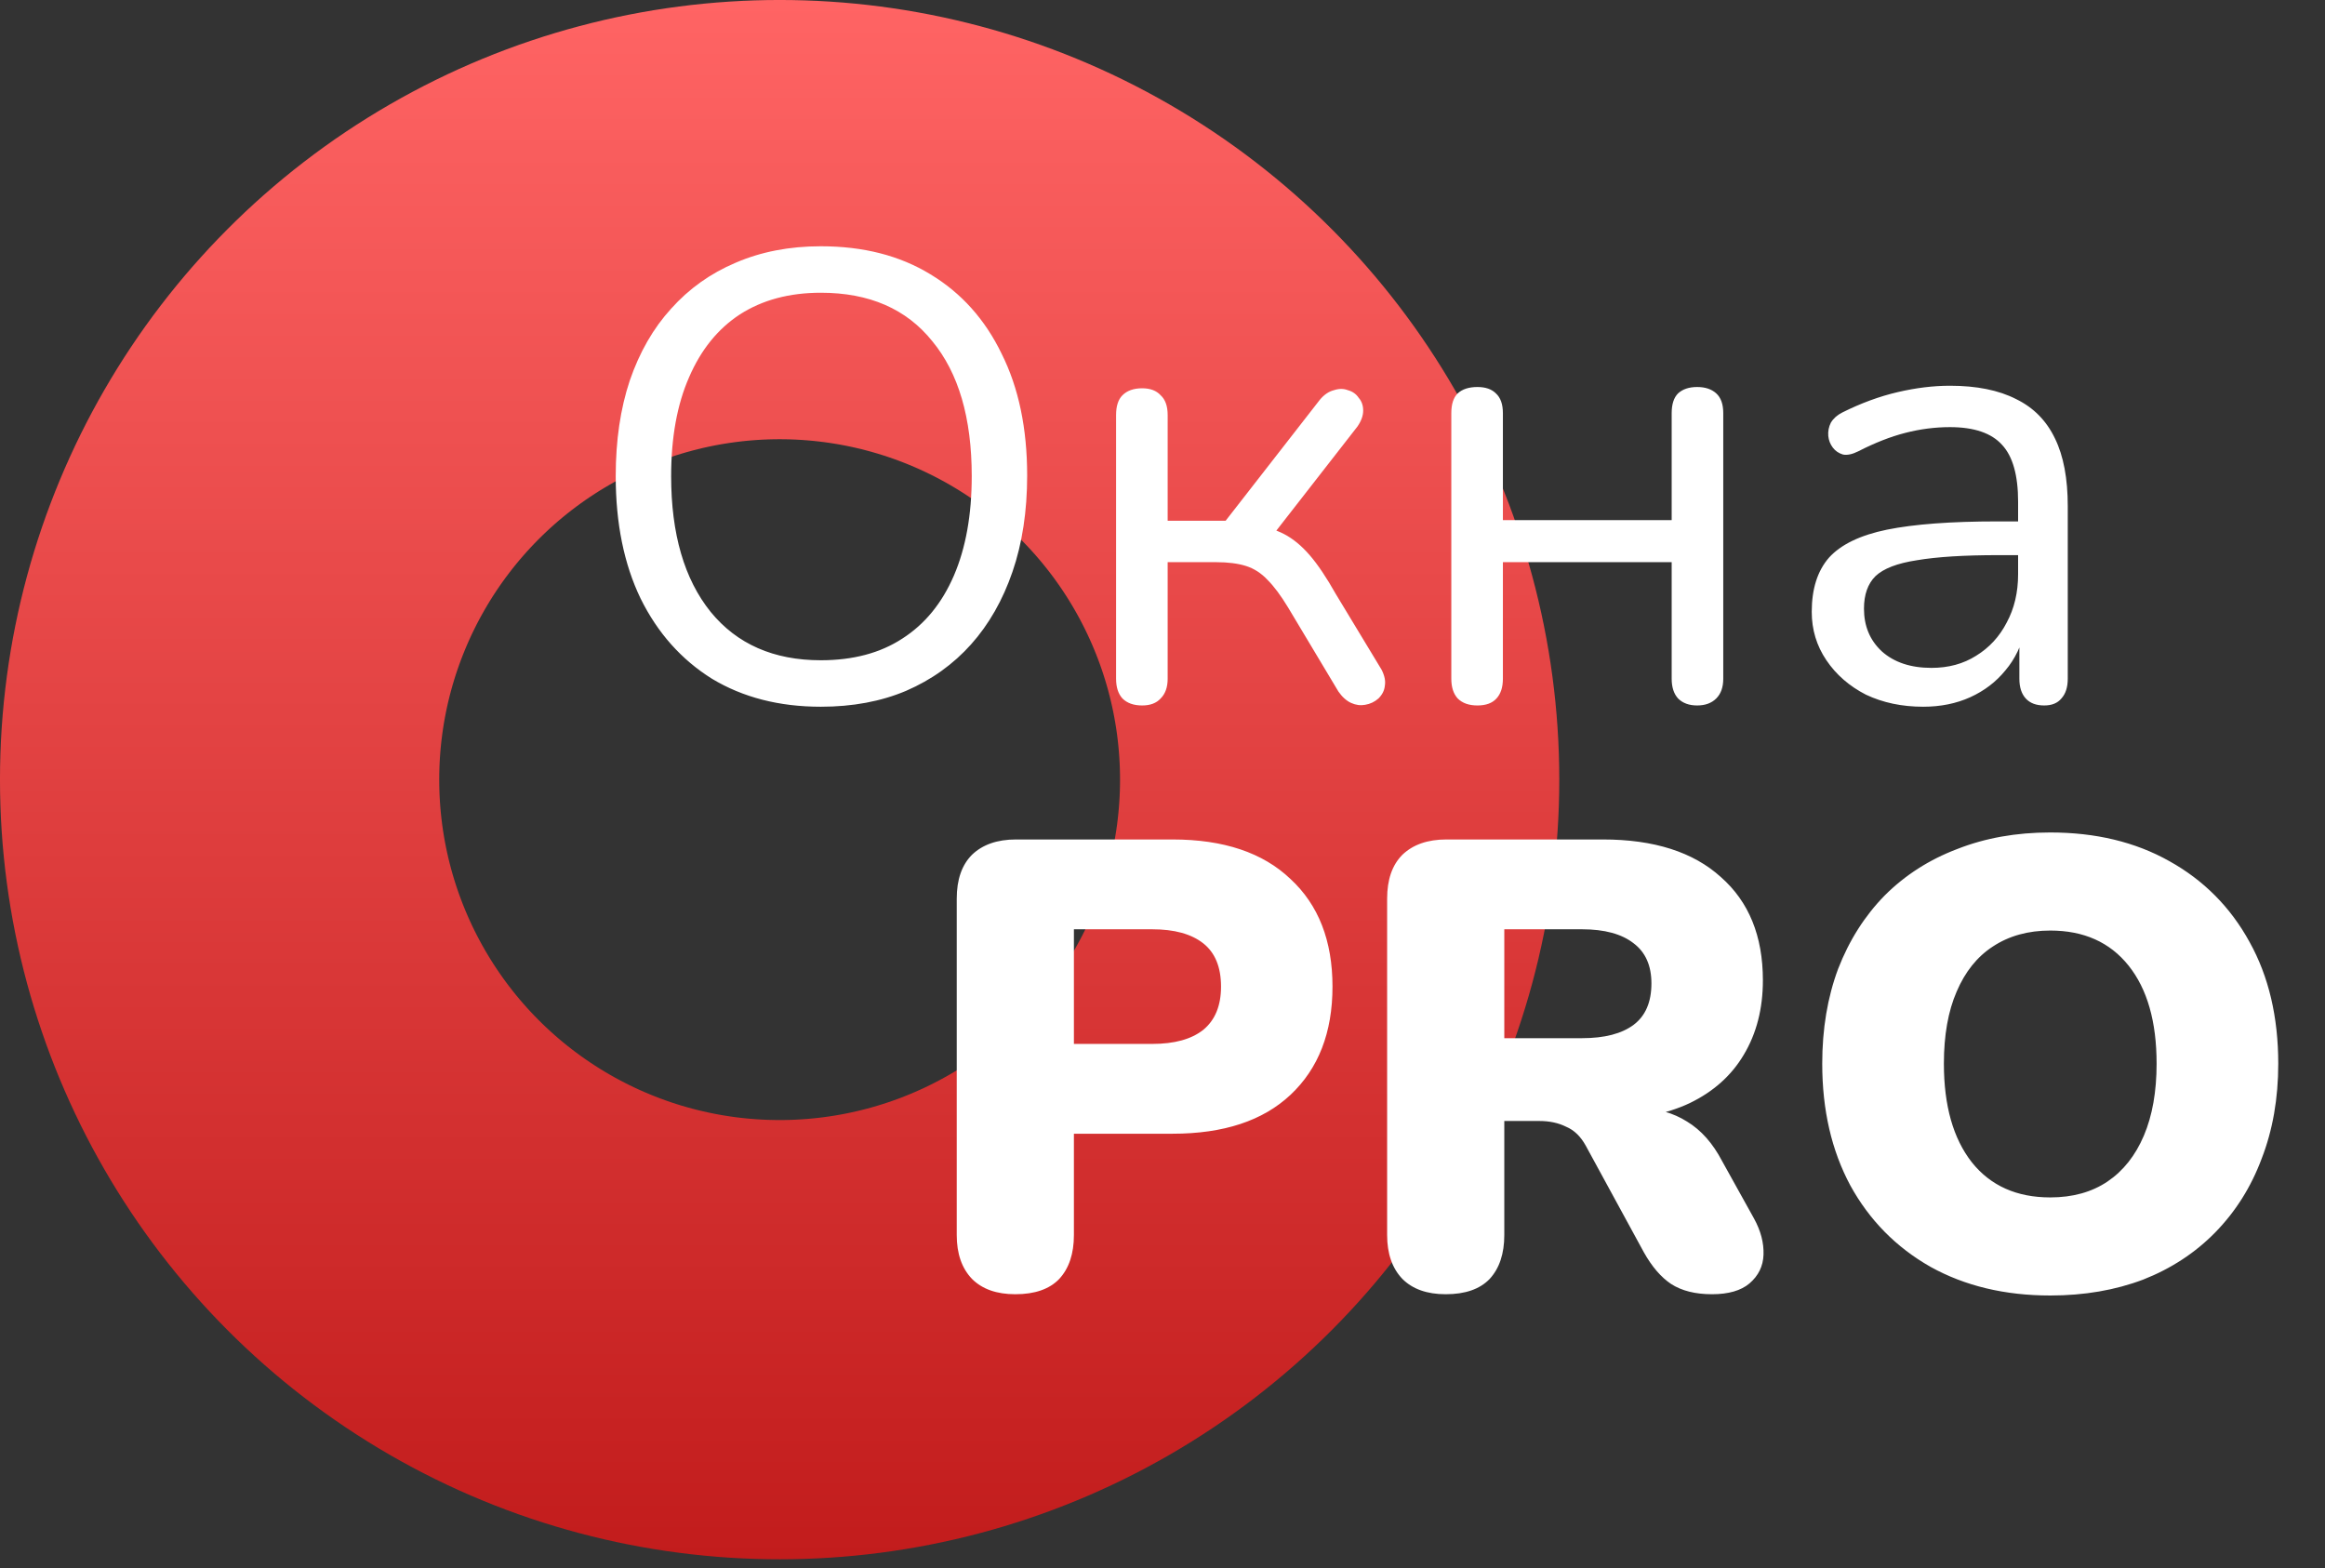
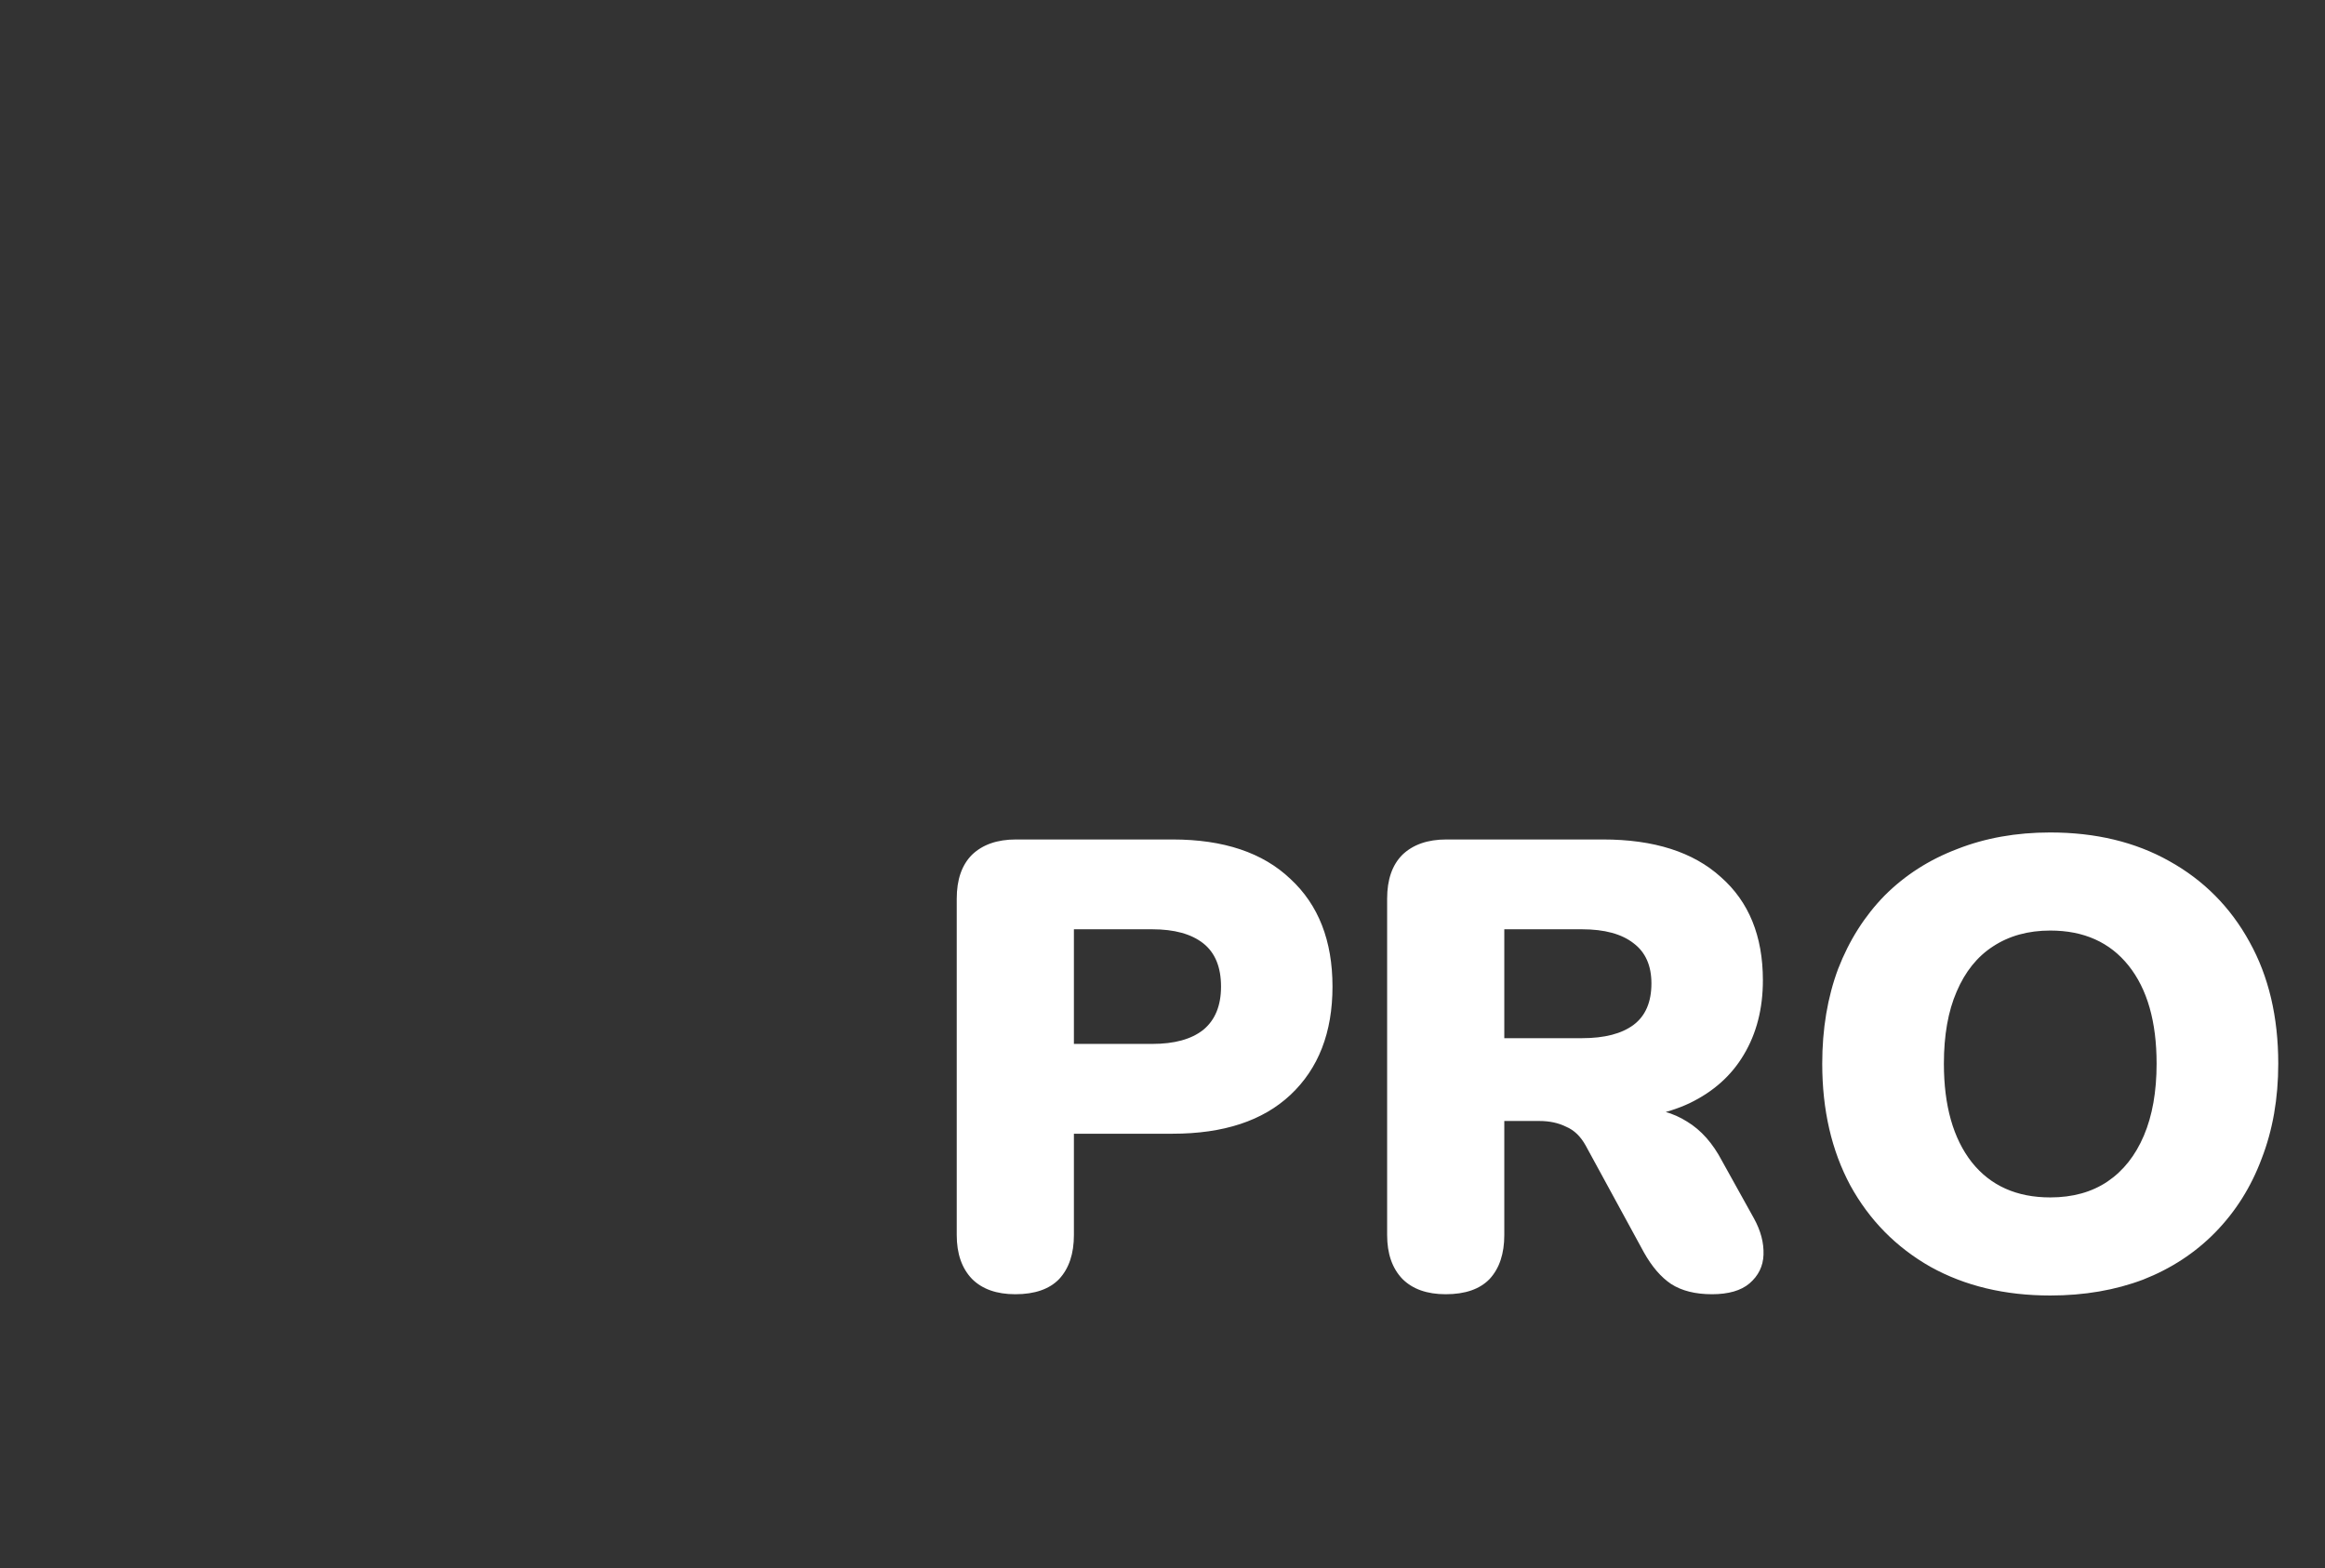
<svg xmlns="http://www.w3.org/2000/svg" width="86" height="58" viewBox="0 0 86 58" fill="none">
  <rect x="0" y="0" width="86" height="58" fill="#333333" stroke="none" />
-   <circle cx="28.838" cy="28.838" r="20.715" stroke="url(#paint0_linear_225_2007)" stroke-width="16.247" />
-   <path d="M30.361 26.141C28.822 26.141 27.479 25.796 26.333 25.105C25.202 24.398 24.322 23.409 23.694 22.136C23.081 20.864 22.775 19.357 22.775 17.613C22.775 16.294 22.948 15.116 23.294 14.079C23.655 13.027 24.165 12.14 24.825 11.417C25.485 10.679 26.278 10.114 27.204 9.721C28.147 9.313 29.199 9.109 30.361 9.109C31.932 9.109 33.282 9.454 34.413 10.145C35.559 10.836 36.439 11.818 37.052 13.09C37.68 14.346 37.994 15.846 37.994 17.59C37.994 18.909 37.813 20.095 37.452 21.147C37.091 22.199 36.58 23.094 35.921 23.832C35.261 24.571 34.46 25.144 33.518 25.552C32.591 25.945 31.539 26.141 30.361 26.141ZM30.361 24.422C31.555 24.422 32.56 24.154 33.377 23.62C34.209 23.087 34.845 22.309 35.285 21.288C35.724 20.267 35.944 19.042 35.944 17.613C35.944 15.461 35.457 13.797 34.484 12.619C33.526 11.425 32.151 10.828 30.361 10.828C29.199 10.828 28.201 11.095 27.369 11.629C26.552 12.163 25.924 12.941 25.485 13.962C25.045 14.967 24.825 16.184 24.825 17.613C24.825 19.749 25.312 21.422 26.285 22.631C27.259 23.825 28.618 24.422 30.361 24.422ZM42.248 26.094C41.934 26.094 41.691 26.008 41.518 25.835C41.361 25.662 41.283 25.419 41.283 25.105V15.352C41.283 15.022 41.361 14.778 41.518 14.621C41.691 14.448 41.934 14.362 42.248 14.362C42.547 14.362 42.775 14.448 42.932 14.621C43.105 14.778 43.191 15.022 43.191 15.352V19.262H45.335L48.821 14.786C48.978 14.598 49.151 14.48 49.34 14.433C49.528 14.37 49.701 14.37 49.858 14.433C50.031 14.48 50.164 14.574 50.258 14.716C50.368 14.841 50.423 14.998 50.423 15.187C50.423 15.375 50.352 15.571 50.211 15.776L46.889 20.04L46.348 19.427C46.787 19.474 47.172 19.584 47.502 19.757C47.832 19.93 48.146 20.189 48.444 20.534C48.743 20.88 49.065 21.359 49.41 21.971L51.106 24.775C51.216 24.995 51.256 25.191 51.224 25.364C51.209 25.537 51.13 25.694 50.989 25.835C50.847 25.961 50.682 26.039 50.494 26.07C50.321 26.102 50.148 26.078 49.976 26C49.803 25.921 49.646 25.78 49.505 25.576L47.643 22.466C47.376 22.026 47.125 21.689 46.889 21.453C46.654 21.202 46.387 21.029 46.089 20.935C45.79 20.841 45.421 20.794 44.981 20.794H43.191V25.105C43.191 25.419 43.105 25.662 42.932 25.835C42.775 26.008 42.547 26.094 42.248 26.094ZM54.649 26.094C54.335 26.094 54.091 26.008 53.919 25.835C53.761 25.662 53.683 25.419 53.683 25.105V15.281C53.683 14.951 53.761 14.708 53.919 14.551C54.091 14.393 54.335 14.315 54.649 14.315C54.947 14.315 55.175 14.393 55.332 14.551C55.505 14.708 55.591 14.951 55.591 15.281V19.239H61.834V15.281C61.834 14.951 61.913 14.708 62.07 14.551C62.242 14.393 62.478 14.315 62.776 14.315C63.075 14.315 63.31 14.393 63.483 14.551C63.656 14.708 63.742 14.951 63.742 15.281V25.105C63.742 25.419 63.656 25.662 63.483 25.835C63.31 26.008 63.075 26.094 62.776 26.094C62.478 26.094 62.242 26.008 62.07 25.835C61.913 25.662 61.834 25.419 61.834 25.105V20.794H55.591V25.105C55.591 25.419 55.513 25.662 55.355 25.835C55.199 26.008 54.963 26.094 54.649 26.094ZM71.138 26.141C70.352 26.141 69.645 25.992 69.017 25.694C68.405 25.38 67.918 24.956 67.557 24.422C67.195 23.887 67.015 23.291 67.015 22.631C67.015 21.783 67.227 21.116 67.651 20.629C68.091 20.142 68.805 19.796 69.795 19.592C70.8 19.388 72.166 19.286 73.894 19.286H74.954V20.534H73.917C72.645 20.534 71.64 20.597 70.902 20.723C70.18 20.833 69.669 21.029 69.371 21.312C69.088 21.595 68.947 21.995 68.947 22.513C68.947 23.157 69.166 23.683 69.606 24.092C70.062 24.5 70.674 24.704 71.444 24.704C72.072 24.704 72.622 24.555 73.093 24.257C73.58 23.958 73.957 23.55 74.224 23.032C74.506 22.513 74.648 21.916 74.648 21.241V18.555C74.648 17.582 74.451 16.883 74.059 16.459C73.666 16.019 73.022 15.799 72.127 15.799C71.577 15.799 71.028 15.87 70.478 16.011C69.928 16.152 69.347 16.38 68.735 16.694C68.515 16.804 68.326 16.844 68.169 16.812C68.012 16.765 67.886 16.679 67.792 16.553C67.698 16.427 67.643 16.286 67.627 16.129C67.612 15.956 67.643 15.791 67.722 15.634C67.816 15.477 67.957 15.352 68.146 15.257C68.837 14.912 69.52 14.661 70.195 14.504C70.871 14.346 71.514 14.268 72.127 14.268C73.116 14.268 73.933 14.433 74.577 14.763C75.221 15.077 75.7 15.564 76.014 16.223C76.328 16.867 76.485 17.7 76.485 18.72V25.105C76.485 25.419 76.407 25.662 76.25 25.835C76.108 26.008 75.896 26.094 75.614 26.094C75.315 26.094 75.087 26.008 74.93 25.835C74.773 25.662 74.695 25.419 74.695 25.105V23.267H74.907C74.781 23.864 74.538 24.374 74.177 24.798C73.831 25.223 73.399 25.552 72.881 25.788C72.362 26.023 71.781 26.141 71.138 26.141Z" fill="white" />
  <path d="M37.556 47.872C36.865 47.872 36.331 47.683 35.954 47.306C35.577 46.914 35.389 46.372 35.389 45.681V33.242C35.389 32.535 35.577 31.994 35.954 31.616C36.346 31.24 36.888 31.051 37.579 31.051H43.375C45.259 31.051 46.712 31.538 47.733 32.512C48.77 33.47 49.288 34.797 49.288 36.493C49.288 38.189 48.77 39.524 47.733 40.498C46.712 41.456 45.259 41.935 43.375 41.935H39.723V45.681C39.723 46.372 39.543 46.914 39.181 47.306C38.82 47.683 38.278 47.872 37.556 47.872ZM39.723 38.613H42.621C43.438 38.613 44.066 38.441 44.505 38.095C44.945 37.734 45.165 37.2 45.165 36.493C45.165 35.771 44.945 35.237 44.505 34.891C44.066 34.546 43.438 34.373 42.621 34.373H39.723V38.613ZM53.476 47.872C52.785 47.872 52.251 47.683 51.874 47.306C51.497 46.914 51.309 46.372 51.309 45.681V33.242C51.309 32.535 51.497 31.994 51.874 31.616C52.267 31.24 52.809 31.051 53.5 31.051H59.295C61.179 31.051 62.632 31.515 63.653 32.441C64.69 33.352 65.208 34.624 65.208 36.258C65.208 37.31 64.972 38.228 64.501 39.014C64.046 39.783 63.378 40.38 62.499 40.804C61.635 41.213 60.567 41.417 59.295 41.417L59.483 40.993H60.614C61.289 40.993 61.886 41.158 62.405 41.487C62.923 41.801 63.355 42.288 63.7 42.948L64.878 45.068C65.129 45.524 65.247 45.971 65.231 46.411C65.216 46.835 65.043 47.188 64.713 47.471C64.399 47.738 63.936 47.872 63.323 47.872C62.711 47.872 62.208 47.746 61.816 47.495C61.439 47.243 61.101 46.851 60.803 46.317L58.659 42.383C58.47 42.037 58.227 41.801 57.928 41.676C57.646 41.535 57.316 41.464 56.939 41.464H55.643V45.681C55.643 46.372 55.463 46.914 55.102 47.306C54.74 47.683 54.199 47.872 53.476 47.872ZM55.643 38.401H58.517C59.35 38.401 59.986 38.236 60.426 37.907C60.865 37.577 61.085 37.066 61.085 36.375C61.085 35.716 60.865 35.221 60.426 34.891C59.986 34.546 59.35 34.373 58.517 34.373H55.643V38.401ZM75.837 47.919C74.156 47.919 72.68 47.565 71.408 46.859C70.136 46.136 69.146 45.131 68.439 43.843C67.749 42.555 67.403 41.056 67.403 39.344C67.403 38.056 67.599 36.886 67.992 35.834C68.4 34.781 68.974 33.878 69.712 33.124C70.466 32.37 71.361 31.797 72.397 31.404C73.434 30.996 74.58 30.792 75.837 30.792C77.517 30.792 78.986 31.145 80.242 31.852C81.514 32.559 82.504 33.556 83.21 34.844C83.917 36.116 84.271 37.616 84.271 39.344C84.271 40.632 84.066 41.801 83.658 42.854C83.266 43.906 82.692 44.817 81.938 45.587C81.2 46.34 80.313 46.922 79.276 47.33C78.24 47.722 77.093 47.919 75.837 47.919ZM75.837 44.291C76.669 44.291 77.376 44.094 77.957 43.702C78.538 43.309 78.986 42.744 79.3 42.006C79.614 41.267 79.771 40.38 79.771 39.344C79.771 37.789 79.425 36.58 78.734 35.716C78.043 34.852 77.078 34.42 75.837 34.42C75.02 34.42 74.313 34.616 73.716 35.009C73.135 35.386 72.688 35.943 72.374 36.681C72.06 37.404 71.903 38.291 71.903 39.344C71.903 40.898 72.248 42.116 72.939 42.995C73.63 43.859 74.596 44.291 75.837 44.291Z" fill="white" />
  <defs>
    <linearGradient id="paint0_linear_225_2007" x1="28.838" y1="0" x2="28.838" y2="57.677" gradientUnits="userSpaceOnUse">
      <stop stop-color="#FF6464" />
      <stop offset="1" stop-color="#C21C1C" />
    </linearGradient>
  </defs>
</svg>